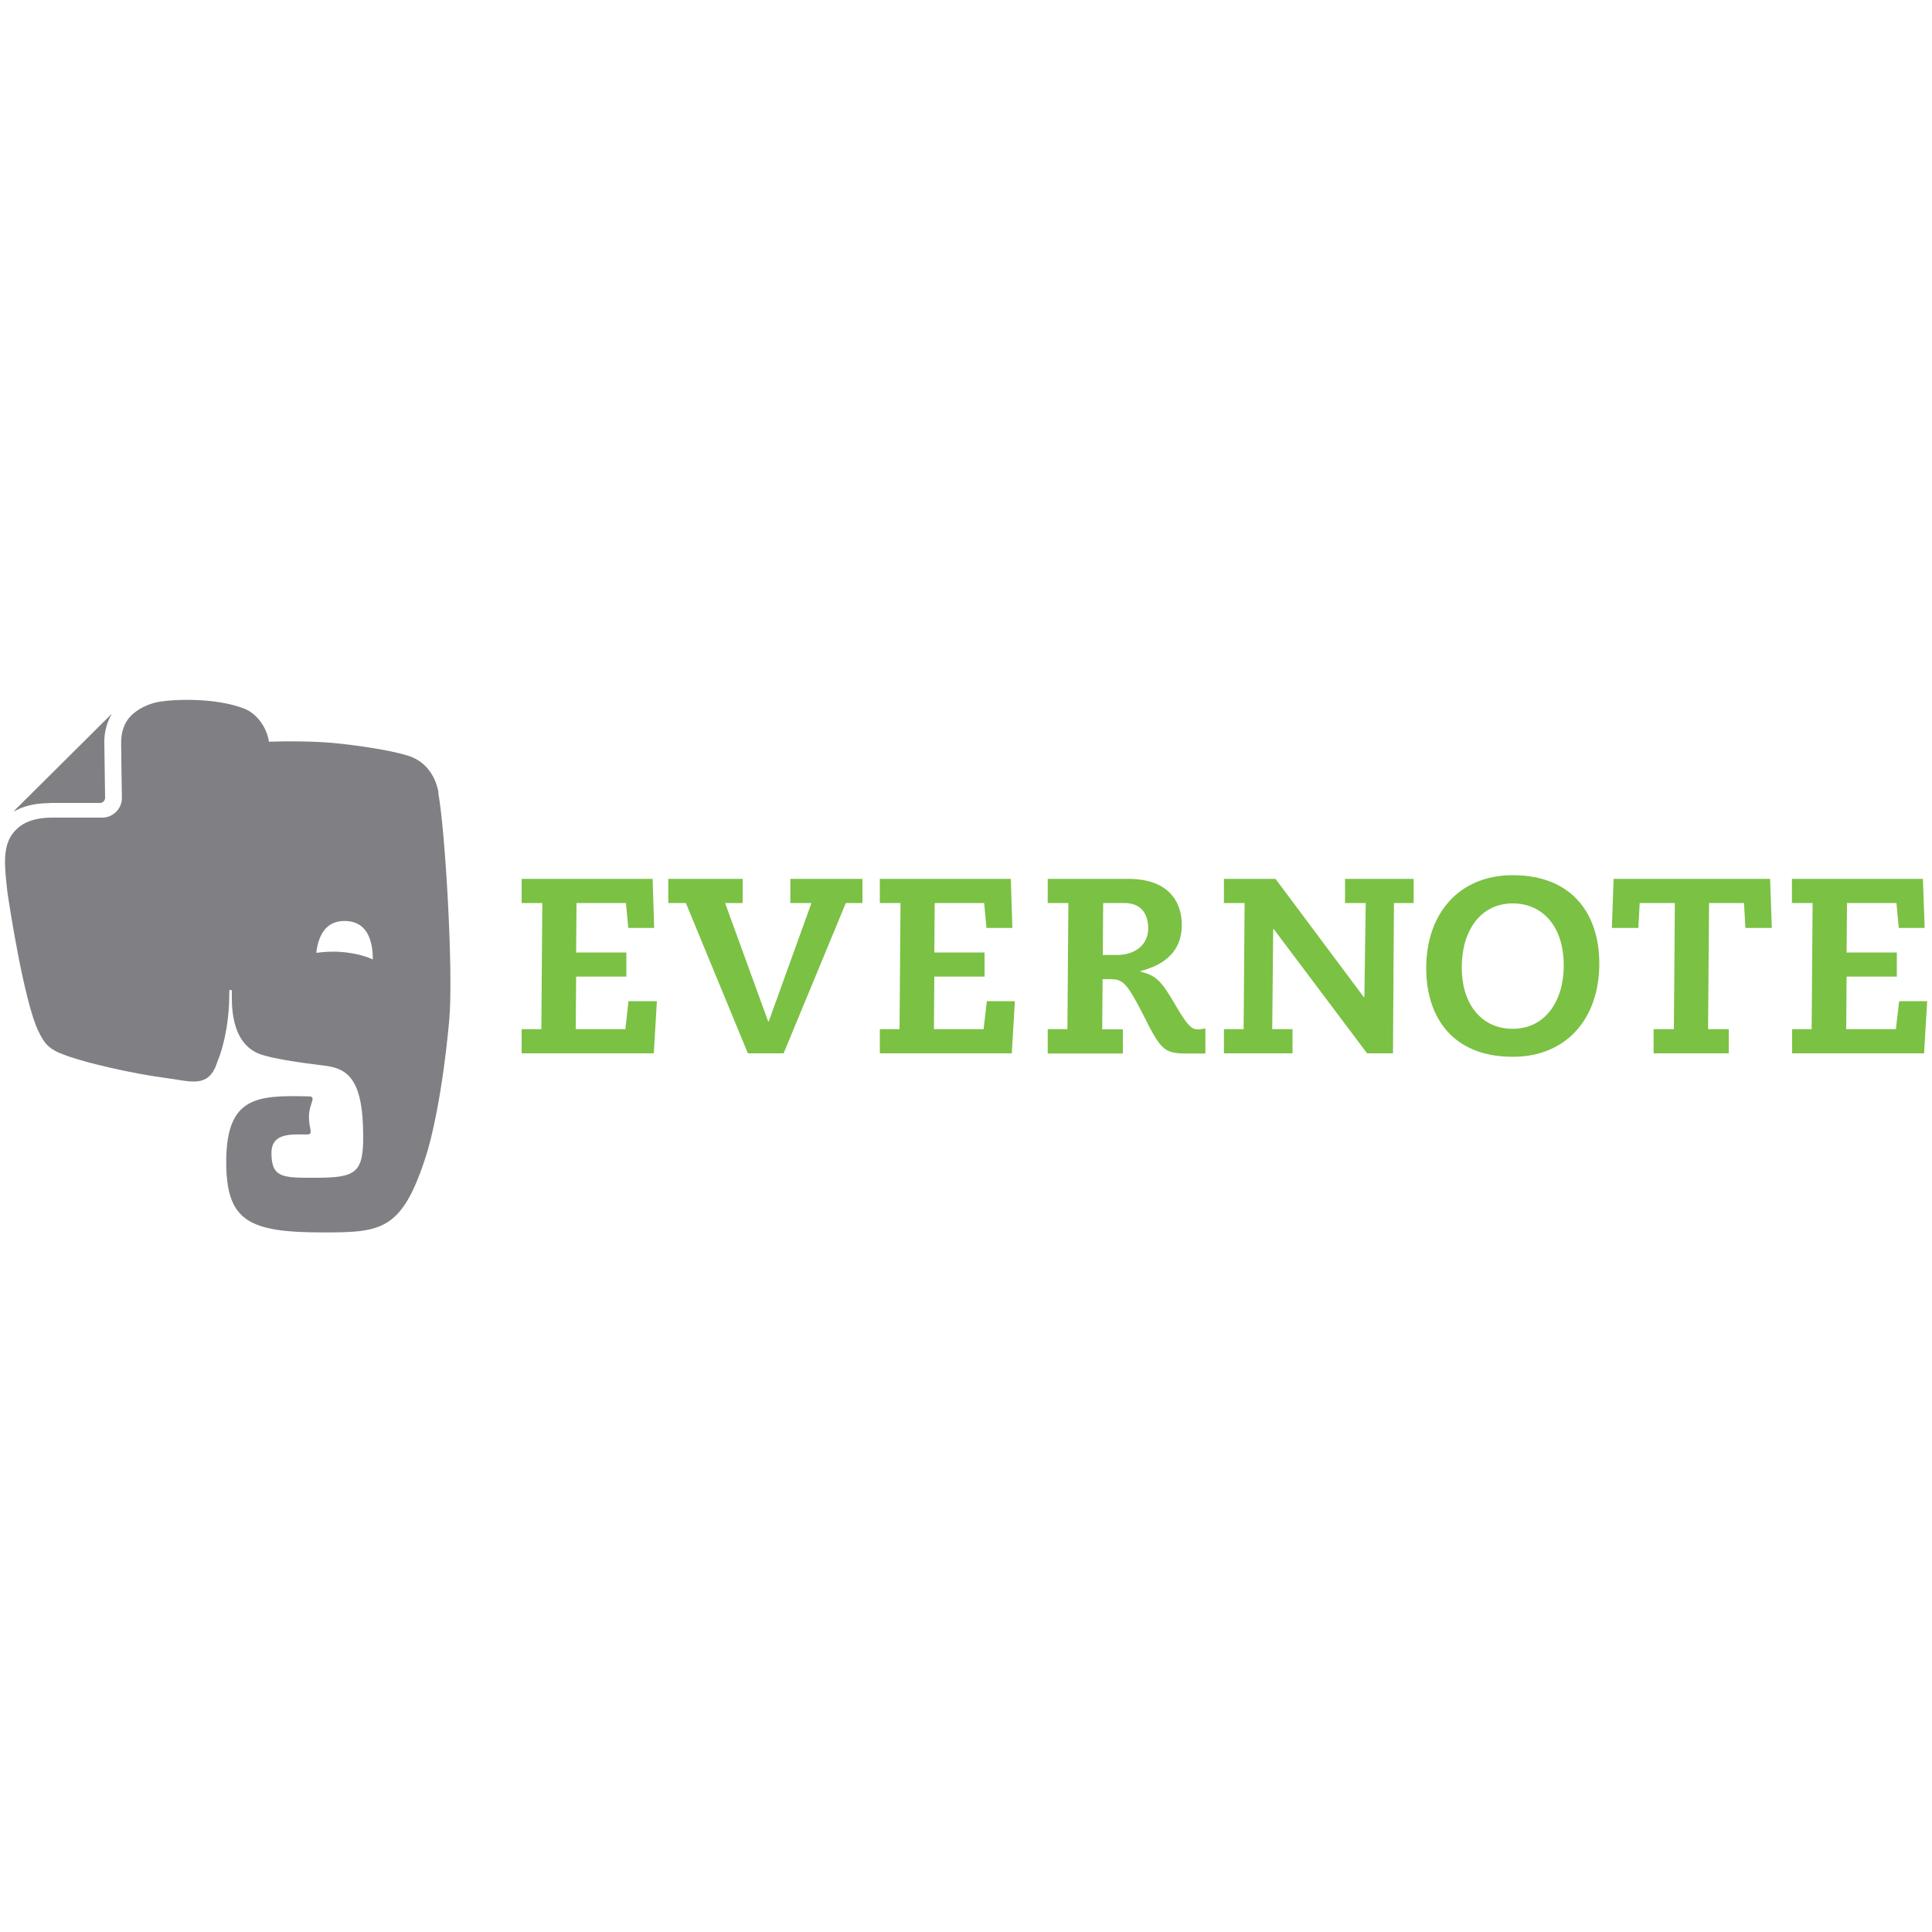
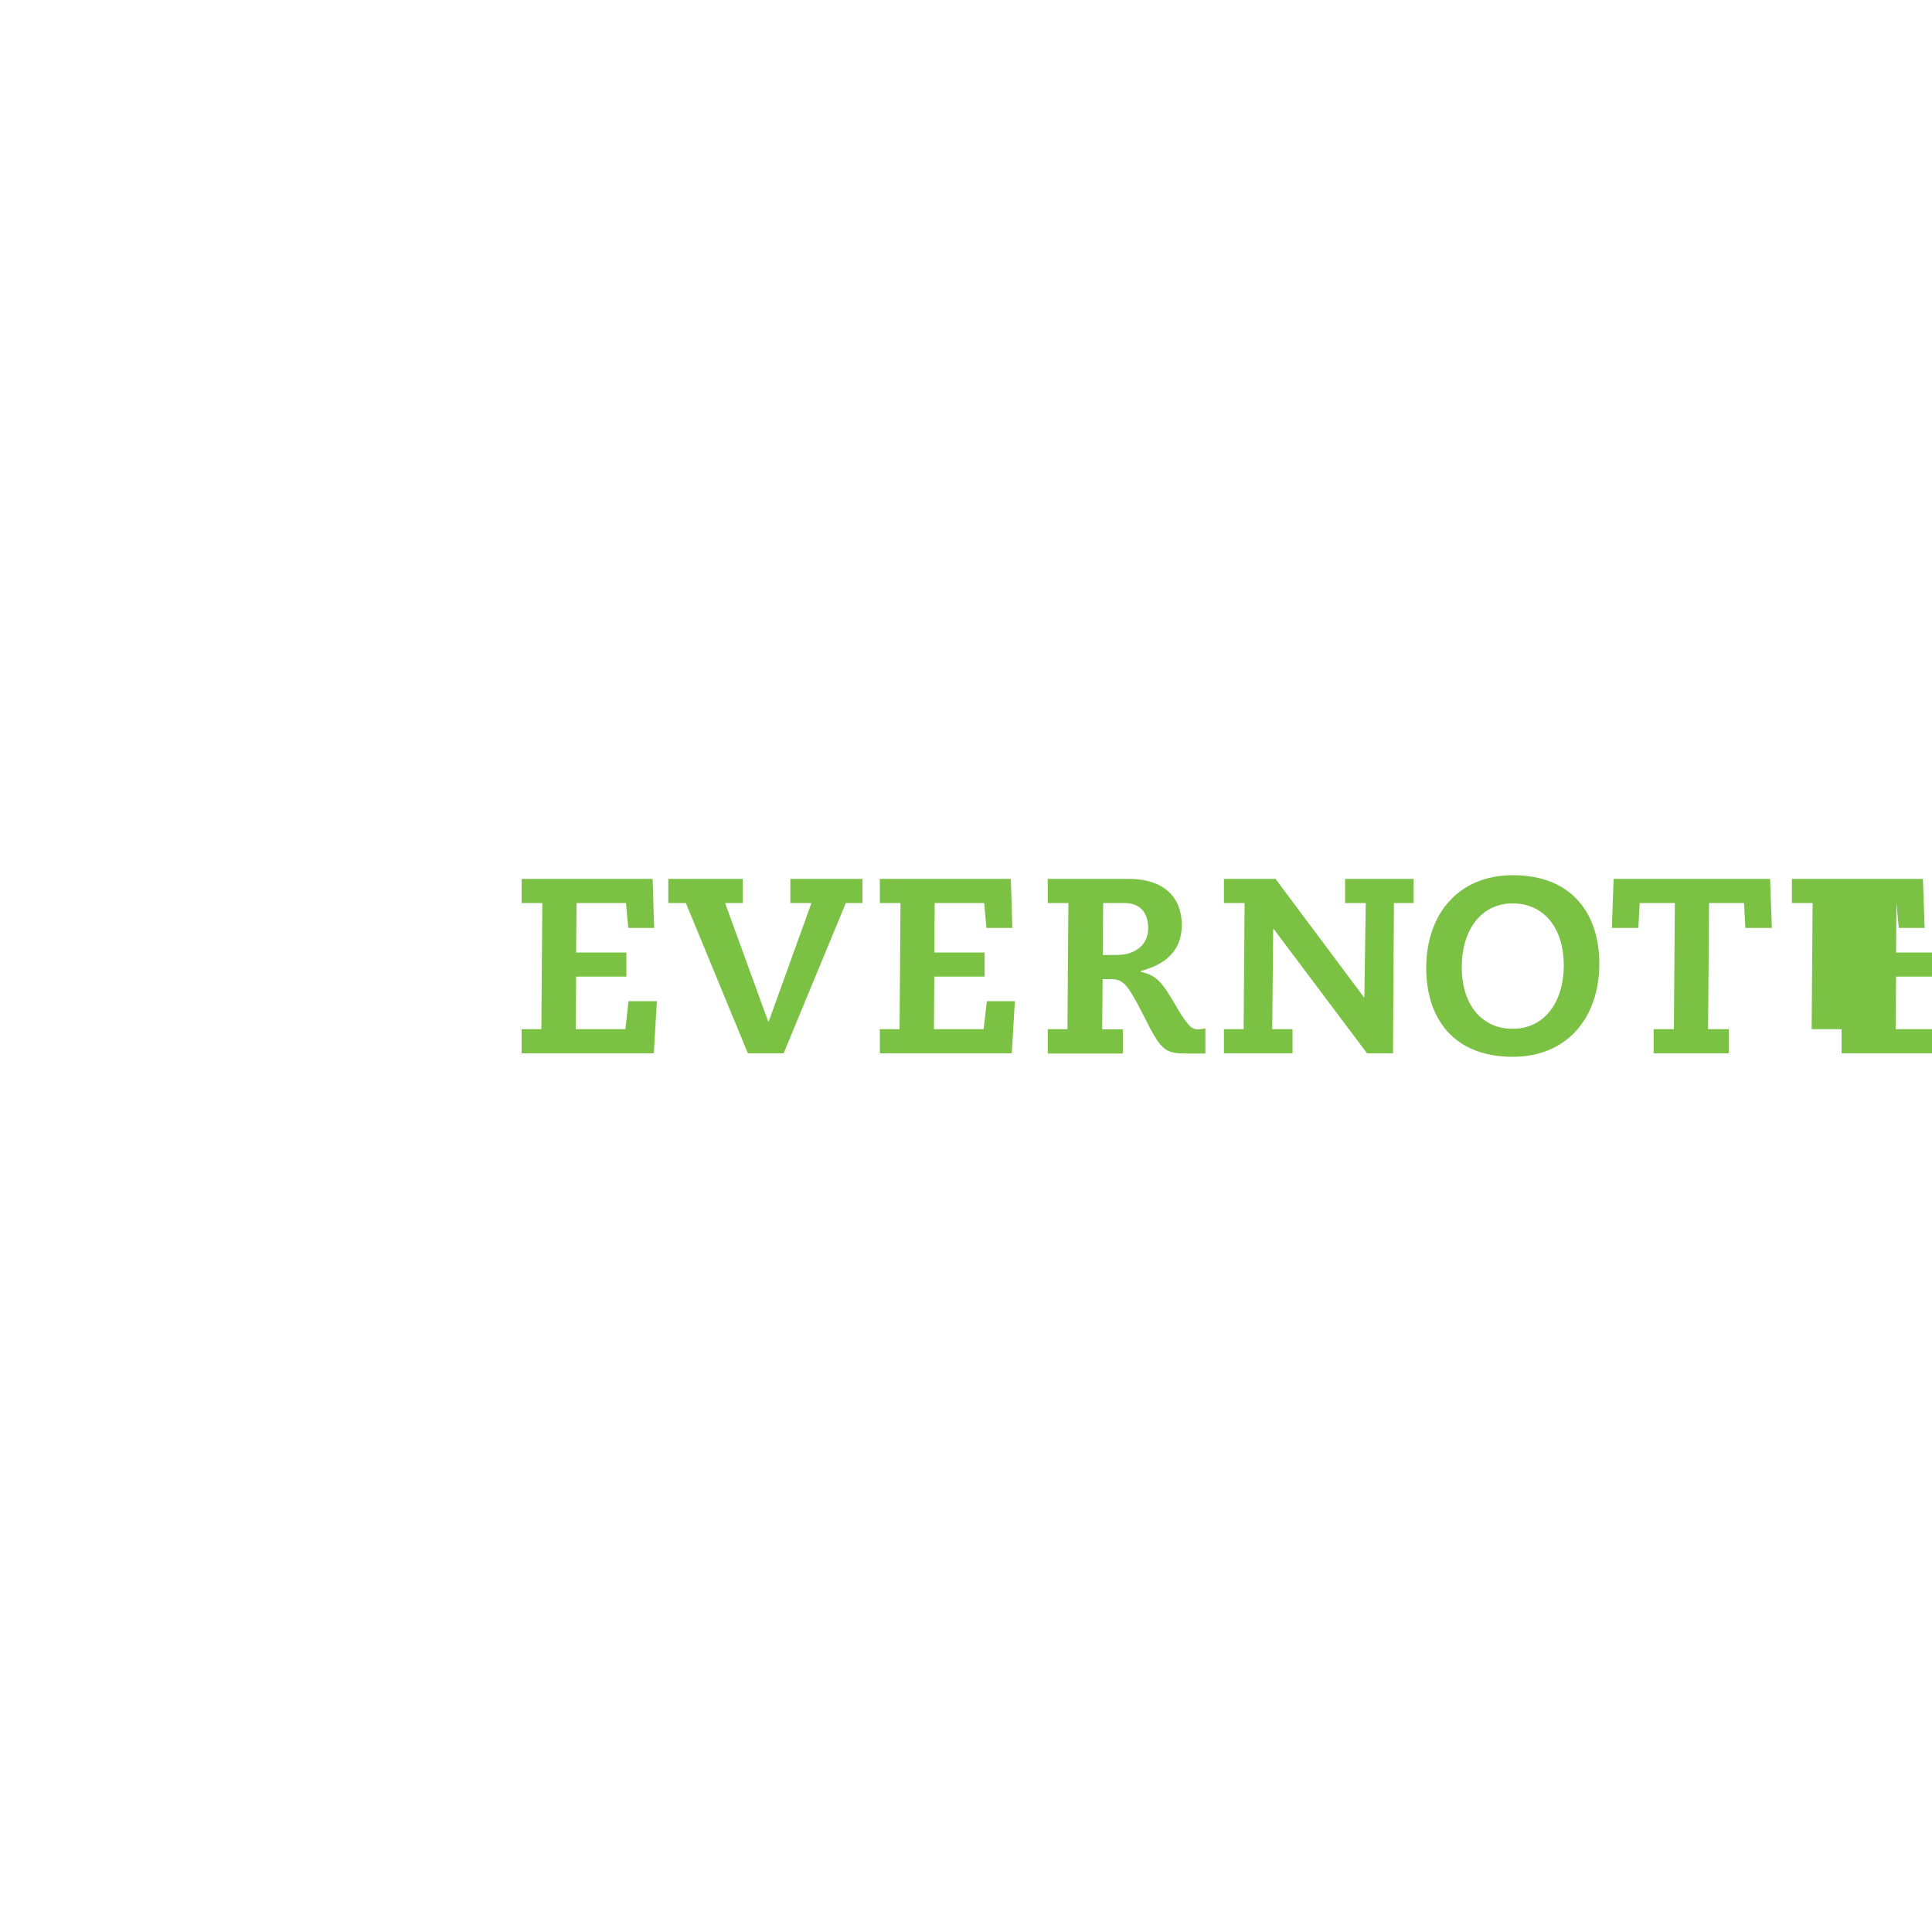
<svg xmlns="http://www.w3.org/2000/svg" version="1.1" id="Layer_1" x="0px" y="0px" viewBox="0 0 1000 1000" style="enable-background:new 0 0 1000 1000;" xml:space="preserve">
  <style type="text/css">
	.st0{fill:#807F83;}
	.st1{fill:#7BC144;}
</style>
  <g>
-     <path class="st0" d="M25.7,415.6h26c1.5,0,2.7-1.2,2.7-2.7L54,384.5c-0.1-4.6,0.9-9.1,2.9-13.2l0.9-1.7c-0.1,0-0.2,0.1-0.3,0.2   L7.3,419.7c-0.1,0.1-0.2,0.2-0.2,0.3l2.7-1.3c4.5-2,9.7-3,16.1-3H25.7z M227,410.2c-2.1-11-8.6-16.4-14.5-18.6   c-6.4-2.3-19.3-4.7-35.6-6.6c-13.1-1.5-28.4-1.4-37.7-1.1c-1.1-7.6-6.5-14.6-12.5-17c-16-6.4-40.6-4.9-46.9-3.1   c-5,1.4-10.6,4.3-13.7,8.7c-2.1,3-3.4,6.8-3.4,12.1l0.2,16.4l0.2,12c0,5.6-4.6,10.2-10.2,10.2h-26c-5.5,0-9.7,0.9-13,2.4   c-2.9,1.3-5.4,3.3-7.3,5.8c-3.5,4.6-4.1,10.4-4,16.1c0,0,0.1,4.8,1.2,14c1,7.1,8.7,57.1,16.1,72.3c2.9,5.9,4.8,8.4,10.4,11   c12.5,5.4,41.1,11.3,54.4,13s21.7,5.3,26.7-5.2c0.8-2.1,1.6-4.3,2.4-6.4c4.3-13.1,4.9-24.8,4.9-33.2c0-0.9,1.3-0.9,1.3,0   c0,6-1.1,27,14.8,32.7c6.3,2.2,19.3,4.2,32.6,5.8c12,1.4,20.6,6.1,20.6,36.8c0,18.8-3.9,21.3-24.5,21.3c-16.7,0-23,0.4-23-12.8   c0-10.7,10.6-9.6,18.4-9.6c3.6,0,1-2.7,1-9.2c0-6.5,4.1-10.4,0.2-10.5c-27.1-0.7-43,0-43,33.9c0,30.8,11.8,36.5,50.2,36.5   c30.2,0,40.8-0.9,53.2-39.6c2.5-7.6,8.4-30.9,12-70c2.3-24.7-2.1-99.3-5.7-118.1L227,410.2z M174.4,492.6   c-3.6-0.1-7.1,0.1-10.7,0.6c0.9-7.6,4.1-16.9,15.2-16.5c12.3,0.4,14,12,14.1,19.9C187.8,494.3,181.4,492.9,174.4,492.6L174.4,492.6   z" />
-     <path class="st1" d="M270,532.7h10.2l0.5-65.3H270v-12.5h67.8l0.8,25.4h-13.4l-1.2-12.9h-25.6l-0.2,25.6h26v12.5h-26l-0.2,27.2   h25.7l1.6-14.5H340l-1.6,27H270V532.7z M446.4,467.4h-8.6l-32.2,77.8h-18.5L355,467.4h-9.1v-12.5h38.5v12.5h-9.1l22.3,61.3h0.3   l22.1-61.3h-10.9v-12.5h37.3L446.4,467.4z M455.4,532.7h10.2l0.5-65.3h-10.7v-12.5h67.8l0.8,25.4h-13.4l-1.2-12.9h-25.6l-0.2,25.6   h26v12.5h-26l-0.2,27.2h25.7l1.7-14.5h14.5l-1.6,27h-68.3L455.4,532.7L455.4,532.7z M542.3,532.7h10.2l0.5-65.3h-10.7v-12.5H584   c21,0,27.7,12,27.7,23.8c0,10.4-5.1,19.7-21.3,23.9v0.3c8.4,2.3,10.6,4.5,19,19c5.6,9.4,7.6,10.9,10.7,10.9c1.3,0,2.6-0.3,3.8-0.5   v13h-9.2c-12.2,0-13.7-1.5-23.2-20.5c-8.6-16.8-10.6-18-17.2-18h-3.6l-0.2,26h10.7v12.5h-38.9L542.3,532.7L542.3,532.7z    M570.8,494.3h7.2c9.7,0,16.3-5.4,16.3-13.7c0-8.2-4.1-13.2-12.4-13.2H571L570.8,494.3L570.8,494.3z M706.9,467.4h-10.7v-12.5h35.5   v12.5h-10.2l-0.5,77.8h-13.4l-48.3-64.3h-0.3l-0.5,51.8H669v12.5h-35.5v-12.5h10.2l0.5-65.3h-10.7v-12.5h26.7l45.7,61.2h0.3   L706.9,467.4L706.9,467.4z M783,453c31.2,0,44.8,20.6,44.8,45.7c0,28.5-17,48.3-44.8,48.3c-31.2,0-44.8-20.6-44.8-45.9   C738.2,472.8,755.2,453,783,453L783,453z M783,532.5c16.8,0,26.4-14.4,26.4-32.7c0-20.6-11.2-32.2-26.4-32.2   c-16.8,0-26.4,14.3-26.4,33C756.6,520.9,767.8,532.6,783,532.5L783,532.5z M856.2,532.7h10.2l0.5-65.3h-18.2l-0.7,12.9h-13.7   l0.9-25.4h81l0.9,25.4h-13.7l-0.7-12.9h-18.1l-0.5,65.3h10.7v12.5h-38.9v-12.5H856.2z M927.5,532.7h10.2l0.5-65.3h-10.7v-12.5h67.8   l0.9,25.4h-13.4l-1.2-12.9H956l-0.2,25.6h26v12.5h-26l-0.2,27.2h25.7l1.7-14.5h14.5l-1.6,27h-68.3v-12.5H927.5z" />
+     <path class="st1" d="M270,532.7h10.2l0.5-65.3H270v-12.5h67.8l0.8,25.4h-13.4l-1.2-12.9h-25.6l-0.2,25.6h26v12.5h-26l-0.2,27.2   h25.7l1.6-14.5H340l-1.6,27H270V532.7z M446.4,467.4h-8.6l-32.2,77.8h-18.5L355,467.4h-9.1v-12.5h38.5v12.5h-9.1l22.3,61.3h0.3   l22.1-61.3h-10.9v-12.5h37.3L446.4,467.4z M455.4,532.7h10.2l0.5-65.3h-10.7v-12.5h67.8l0.8,25.4h-13.4l-1.2-12.9h-25.6l-0.2,25.6   h26v12.5h-26l-0.2,27.2h25.7l1.7-14.5h14.5l-1.6,27h-68.3L455.4,532.7L455.4,532.7z M542.3,532.7h10.2l0.5-65.3h-10.7v-12.5H584   c21,0,27.7,12,27.7,23.8c0,10.4-5.1,19.7-21.3,23.9v0.3c8.4,2.3,10.6,4.5,19,19c5.6,9.4,7.6,10.9,10.7,10.9c1.3,0,2.6-0.3,3.8-0.5   v13h-9.2c-12.2,0-13.7-1.5-23.2-20.5c-8.6-16.8-10.6-18-17.2-18h-3.6l-0.2,26h10.7v12.5h-38.9L542.3,532.7L542.3,532.7z    M570.8,494.3h7.2c9.7,0,16.3-5.4,16.3-13.7c0-8.2-4.1-13.2-12.4-13.2H571L570.8,494.3L570.8,494.3z M706.9,467.4h-10.7v-12.5h35.5   v12.5h-10.2l-0.5,77.8h-13.4l-48.3-64.3h-0.3l-0.5,51.8H669v12.5h-35.5v-12.5h10.2l0.5-65.3h-10.7v-12.5h26.7l45.7,61.2h0.3   L706.9,467.4L706.9,467.4z M783,453c31.2,0,44.8,20.6,44.8,45.7c0,28.5-17,48.3-44.8,48.3c-31.2,0-44.8-20.6-44.8-45.9   C738.2,472.8,755.2,453,783,453L783,453z M783,532.5c16.8,0,26.4-14.4,26.4-32.7c0-20.6-11.2-32.2-26.4-32.2   c-16.8,0-26.4,14.3-26.4,33C756.6,520.9,767.8,532.6,783,532.5L783,532.5z M856.2,532.7h10.2l0.5-65.3h-18.2l-0.7,12.9h-13.7   l0.9-25.4h81l0.9,25.4h-13.7l-0.7-12.9h-18.1l-0.5,65.3h10.7v12.5h-38.9v-12.5H856.2z M927.5,532.7h10.2l0.5-65.3h-10.7v-12.5h67.8   l0.9,25.4h-13.4l-1.2-12.9l-0.2,25.6h26v12.5h-26l-0.2,27.2h25.7l1.7-14.5h14.5l-1.6,27h-68.3v-12.5H927.5z" />
  </g>
</svg>